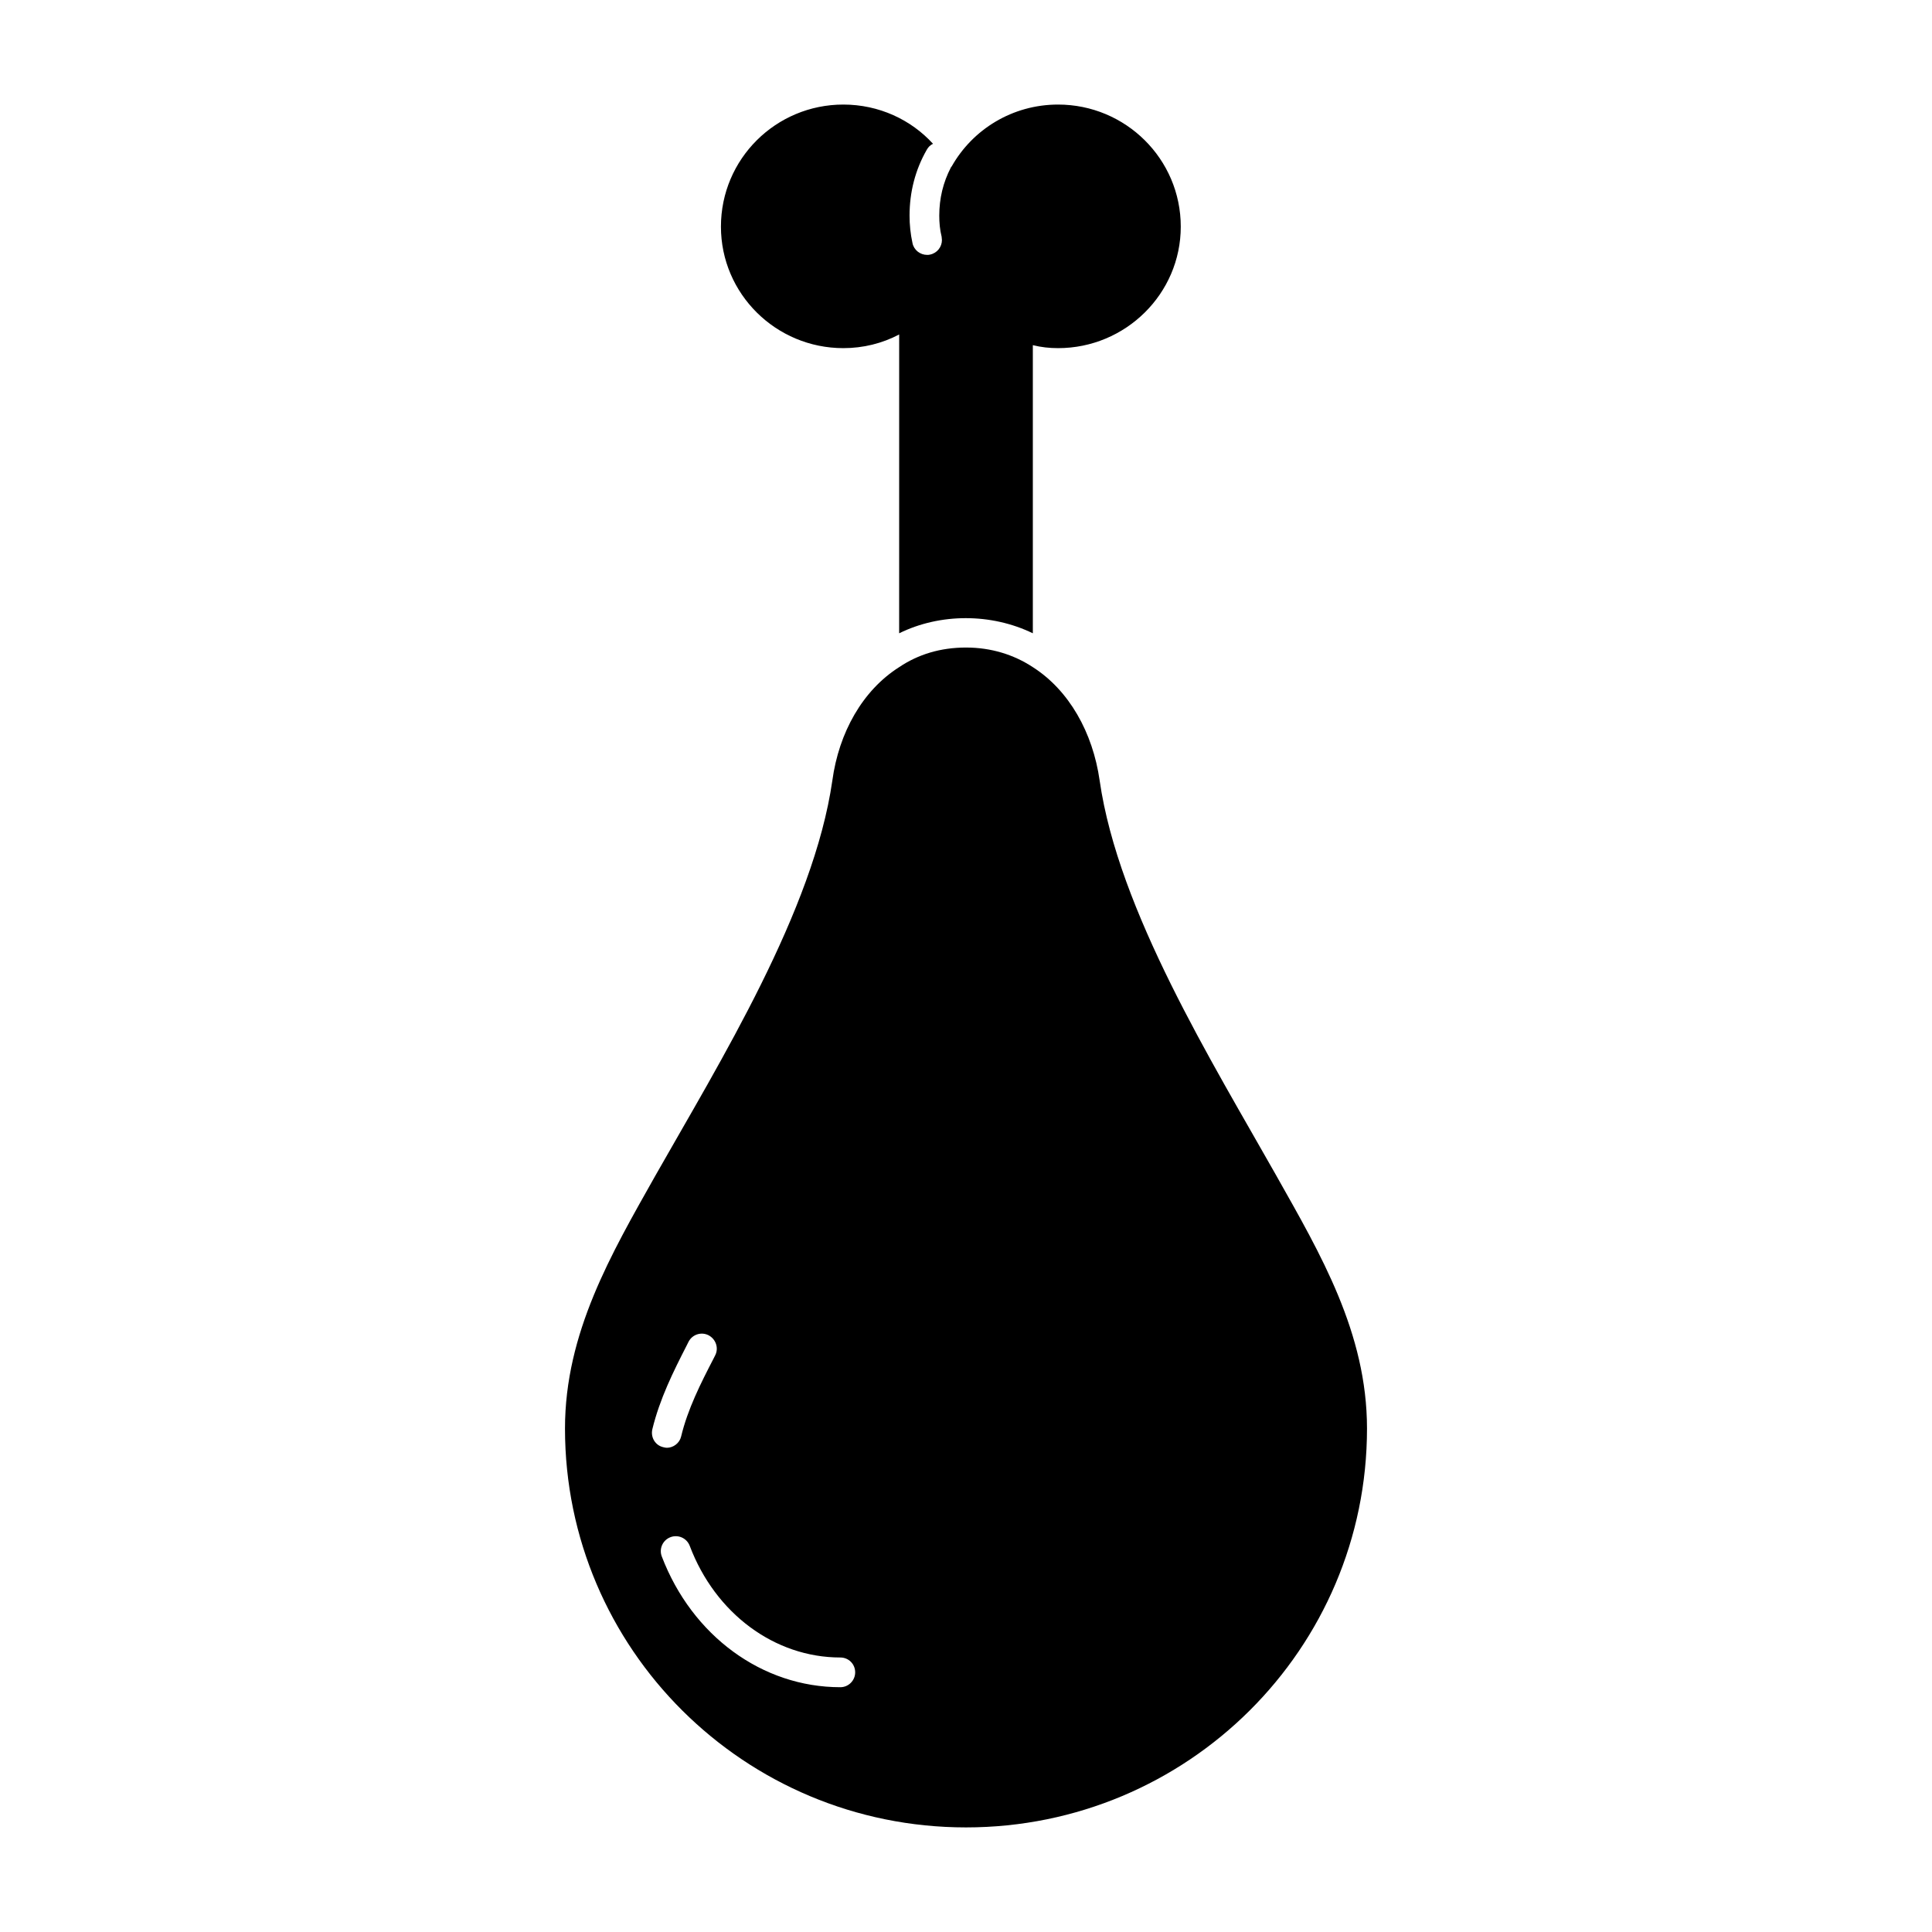
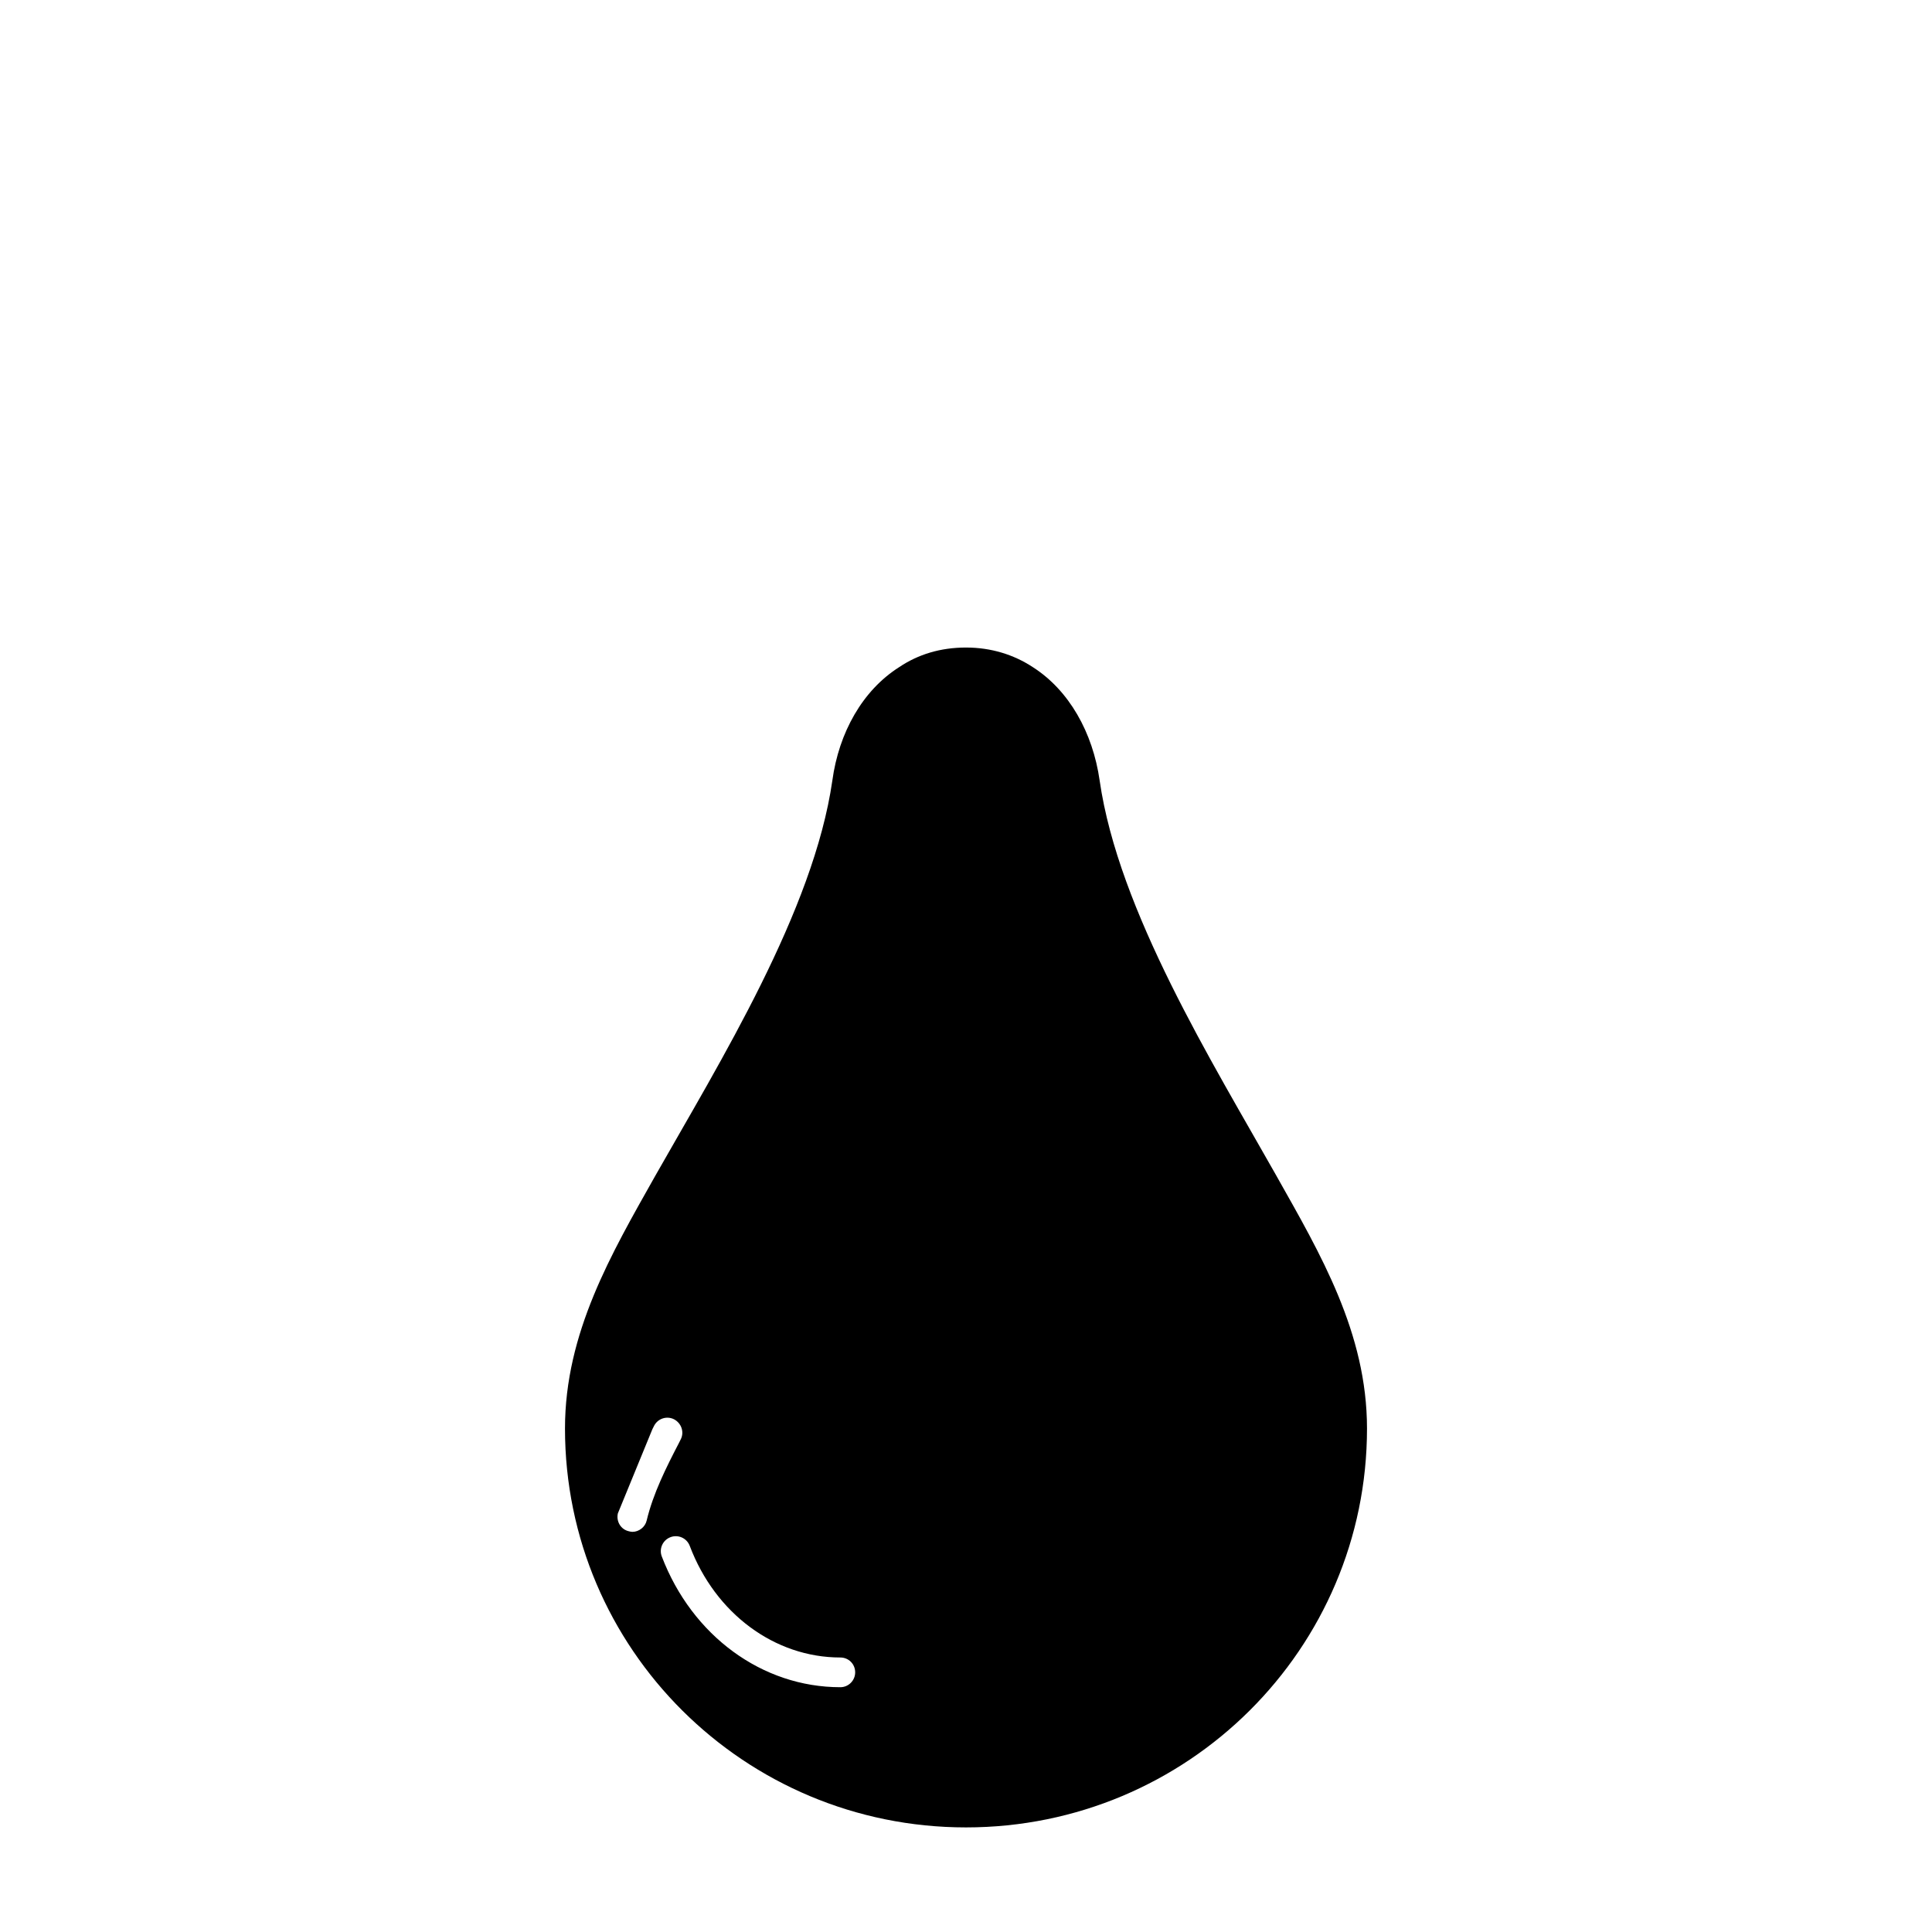
<svg xmlns="http://www.w3.org/2000/svg" fill="#000000" width="800px" height="800px" version="1.1" viewBox="144 144 512 512">
  <g>
-     <path d="m482.34 455.73c-17.16-30.387-41.957-70.375-46.918-104.86-1.812-12.754-8.109-23.93-17.711-30.07-5.039-3.305-11.02-5.195-17.711-5.195-6.769 0-12.676 1.812-17.711 5.195-9.684 6.141-15.98 17.32-17.711 30.07-4.961 34.48-29.758 74.469-46.996 104.86-11.57 20.547-23.852 41.484-23.852 66.832-0.004 58.41 47.543 105.72 106.27 105.72s106.27-47.312 106.27-105.72c-0.004-25.348-12.363-46.289-23.934-66.832zm-165.47 67.066c1.969-8.109 5.59-15.352 9.133-22.277l0.473-0.945c1.023-1.969 3.387-2.676 5.273-1.73 1.969 1.023 2.754 3.387 1.812 5.273l-0.473 0.945c-3.387 6.535-6.848 13.383-8.582 20.625-0.395 1.73-2.047 2.992-3.777 2.992-0.316 0-0.629-0.078-0.945-0.156-2.129-0.473-3.387-2.602-2.914-4.727zm49.828 68.332c-20.703 0-39.281-13.617-47.312-34.637-0.789-2.047 0.234-4.328 2.281-5.117 2.047-0.789 4.328 0.234 5.117 2.281 6.769 17.949 22.516 29.598 39.91 29.598 2.203 0 3.938 1.73 3.938 3.938 0.004 2.125-1.73 3.938-3.934 3.938z" />
-     <path d="m367.49 236.26c5.273 0 10.312-1.258 14.801-3.621l-0.004 79.191c10.863-5.352 24.402-5.352 35.426 0v-76.359c2.203 0.551 4.41 0.789 6.691 0.789 17.871 0 32.512-14.406 32.512-32.195 0-17.949-14.645-32.355-32.512-32.355-12.121 0-22.672 6.613-28.184 16.375-0.078 0.078-0.156 0.156-0.234 0.316-2.047 3.938-3.07 8.188-3.07 12.754 0 1.812 0.156 3.699 0.629 5.59 0 0.316 0.078 0.629 0.078 0.867 0 1.812-1.258 3.465-3.148 3.856-0.234 0.078-0.551 0.078-0.789 0.078-1.812 0-3.465-1.258-3.856-3.07-0.551-2.519-0.789-4.961-0.789-7.32 0-6.219 1.496-12.121 4.566-17.477 0.395-0.707 0.945-1.258 1.652-1.574-5.824-6.383-14.324-10.395-23.77-10.395-17.871 0-32.434 14.406-32.434 32.355 0 17.789 14.562 32.195 32.434 32.195z" />
+     <path d="m482.34 455.73c-17.16-30.387-41.957-70.375-46.918-104.86-1.812-12.754-8.109-23.93-17.711-30.07-5.039-3.305-11.02-5.195-17.711-5.195-6.769 0-12.676 1.812-17.711 5.195-9.684 6.141-15.98 17.32-17.711 30.07-4.961 34.48-29.758 74.469-46.996 104.86-11.57 20.547-23.852 41.484-23.852 66.832-0.004 58.41 47.543 105.72 106.27 105.72s106.27-47.312 106.27-105.72c-0.004-25.348-12.363-46.289-23.934-66.832zm-165.47 67.066l0.473-0.945c1.023-1.969 3.387-2.676 5.273-1.73 1.969 1.023 2.754 3.387 1.812 5.273l-0.473 0.945c-3.387 6.535-6.848 13.383-8.582 20.625-0.395 1.73-2.047 2.992-3.777 2.992-0.316 0-0.629-0.078-0.945-0.156-2.129-0.473-3.387-2.602-2.914-4.727zm49.828 68.332c-20.703 0-39.281-13.617-47.312-34.637-0.789-2.047 0.234-4.328 2.281-5.117 2.047-0.789 4.328 0.234 5.117 2.281 6.769 17.949 22.516 29.598 39.91 29.598 2.203 0 3.938 1.73 3.938 3.938 0.004 2.125-1.73 3.938-3.934 3.938z" />
  </g>
</svg>